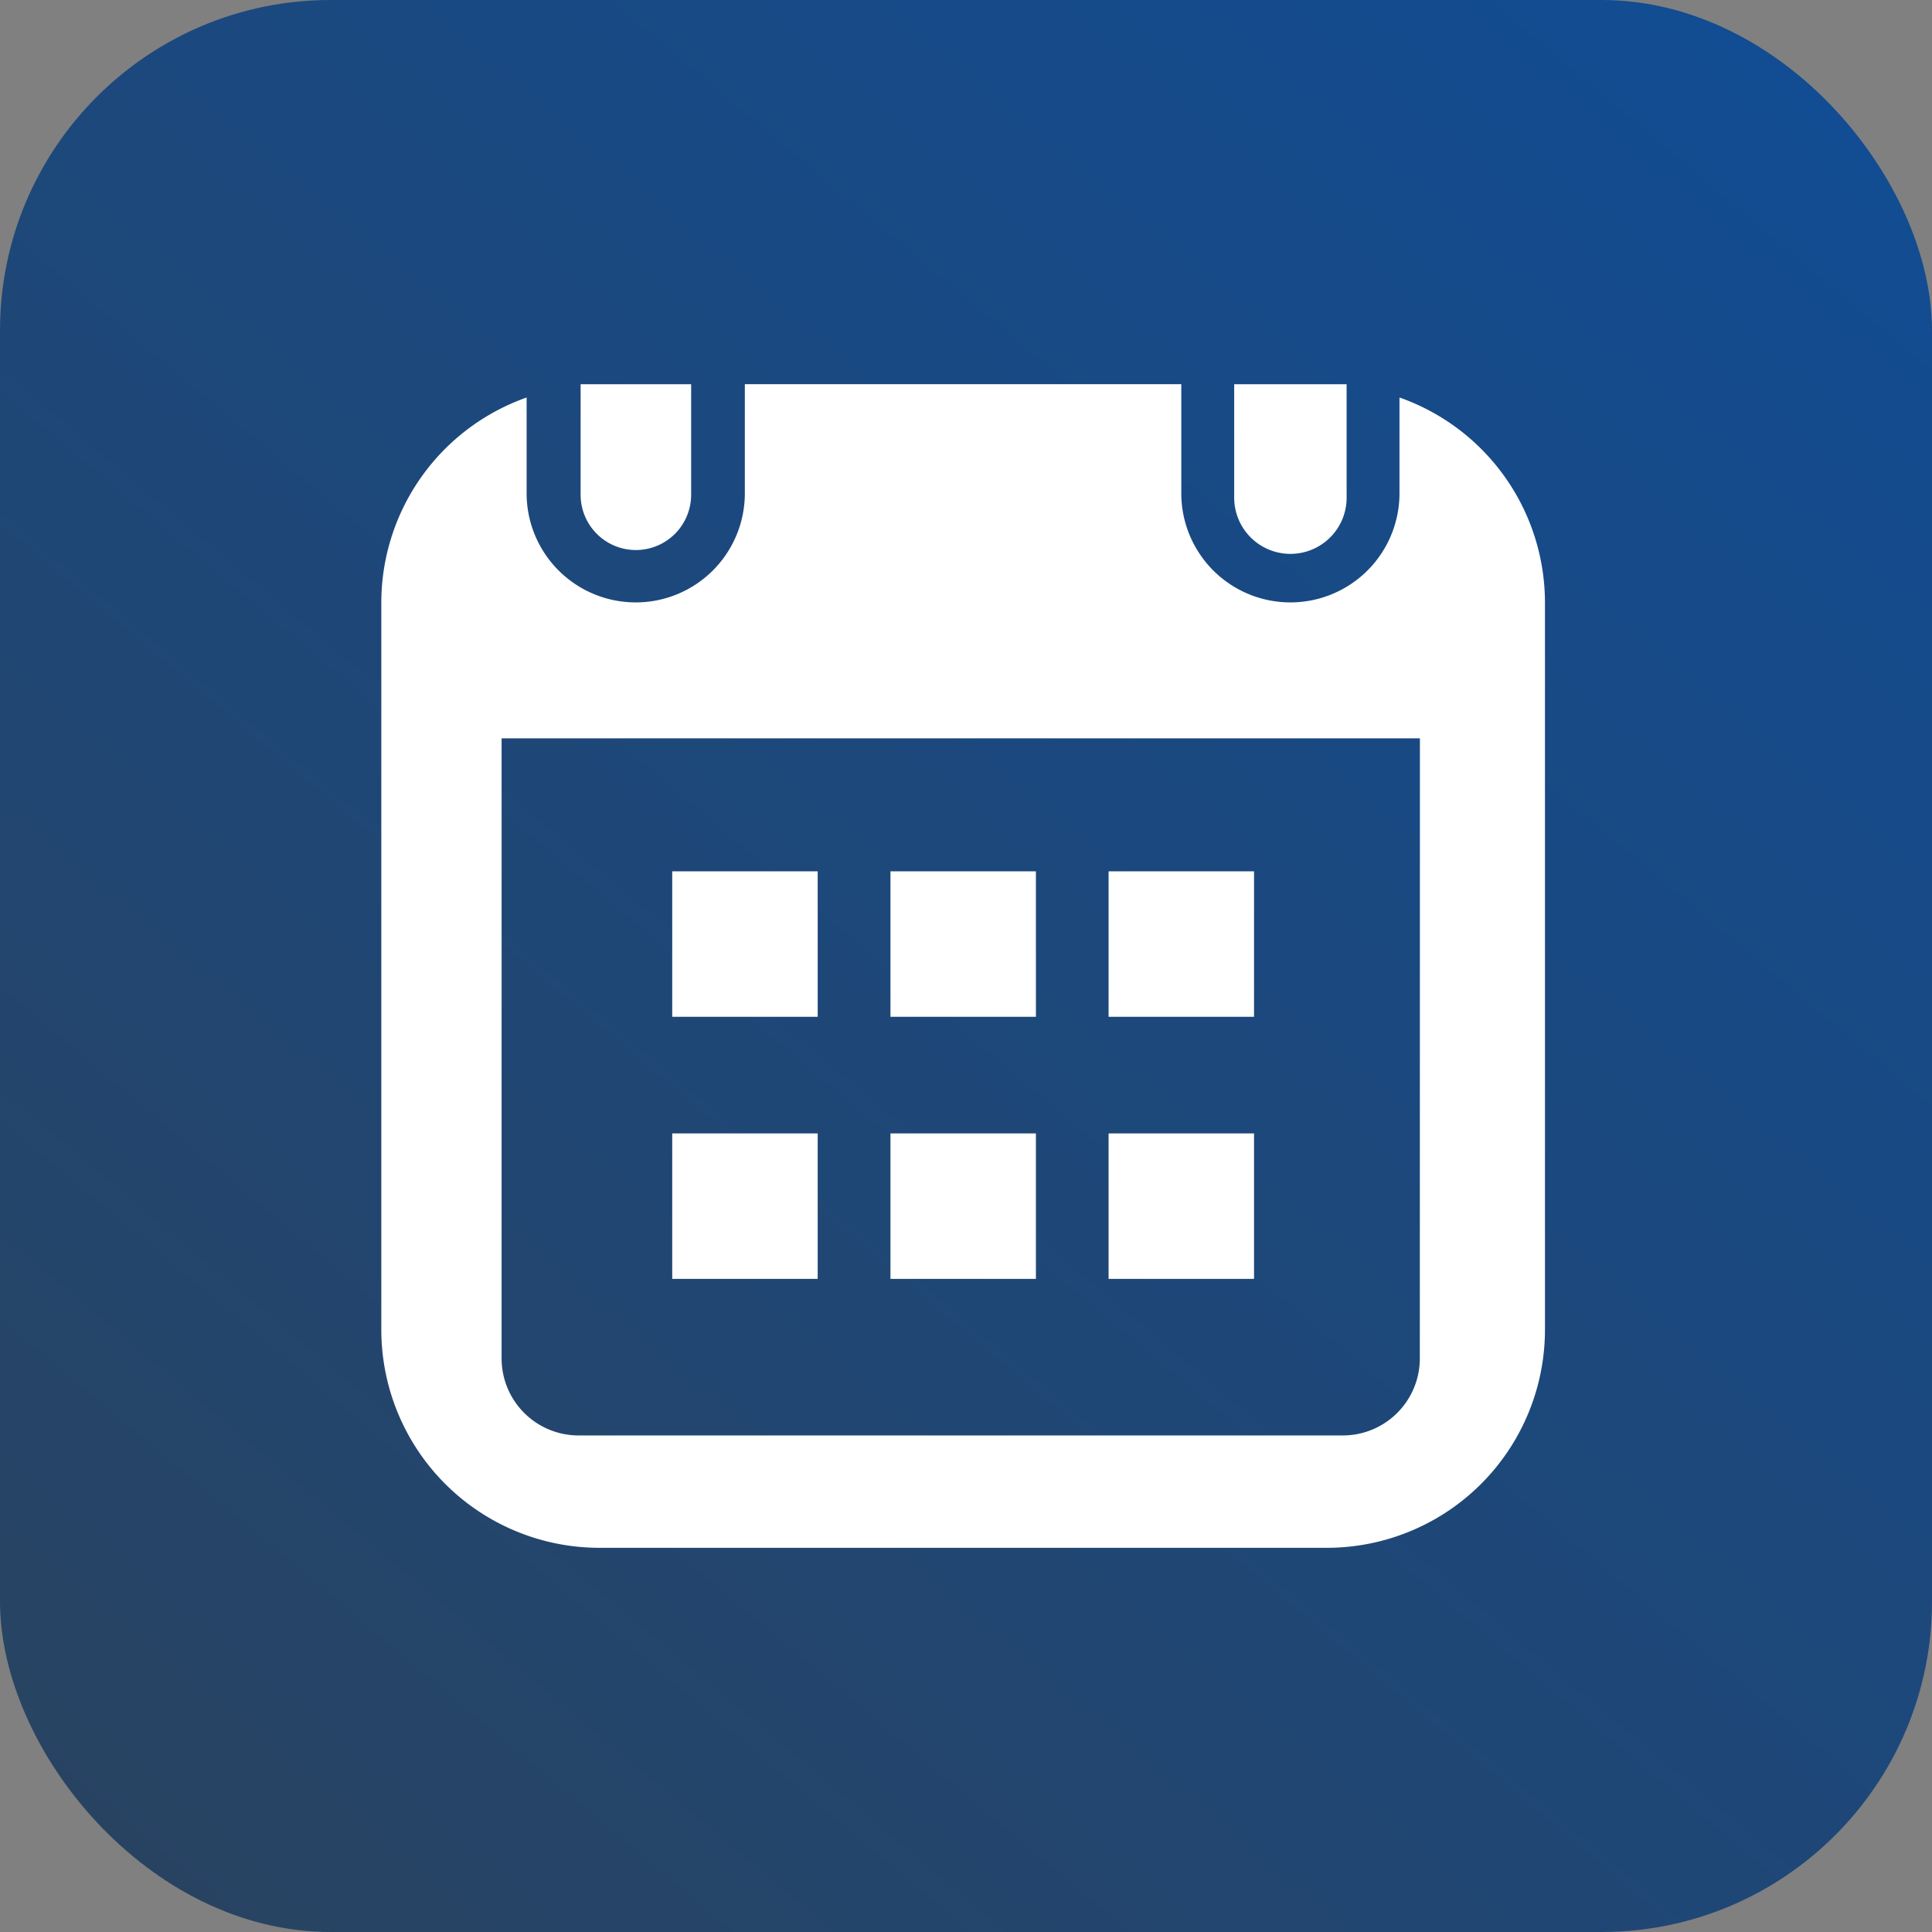
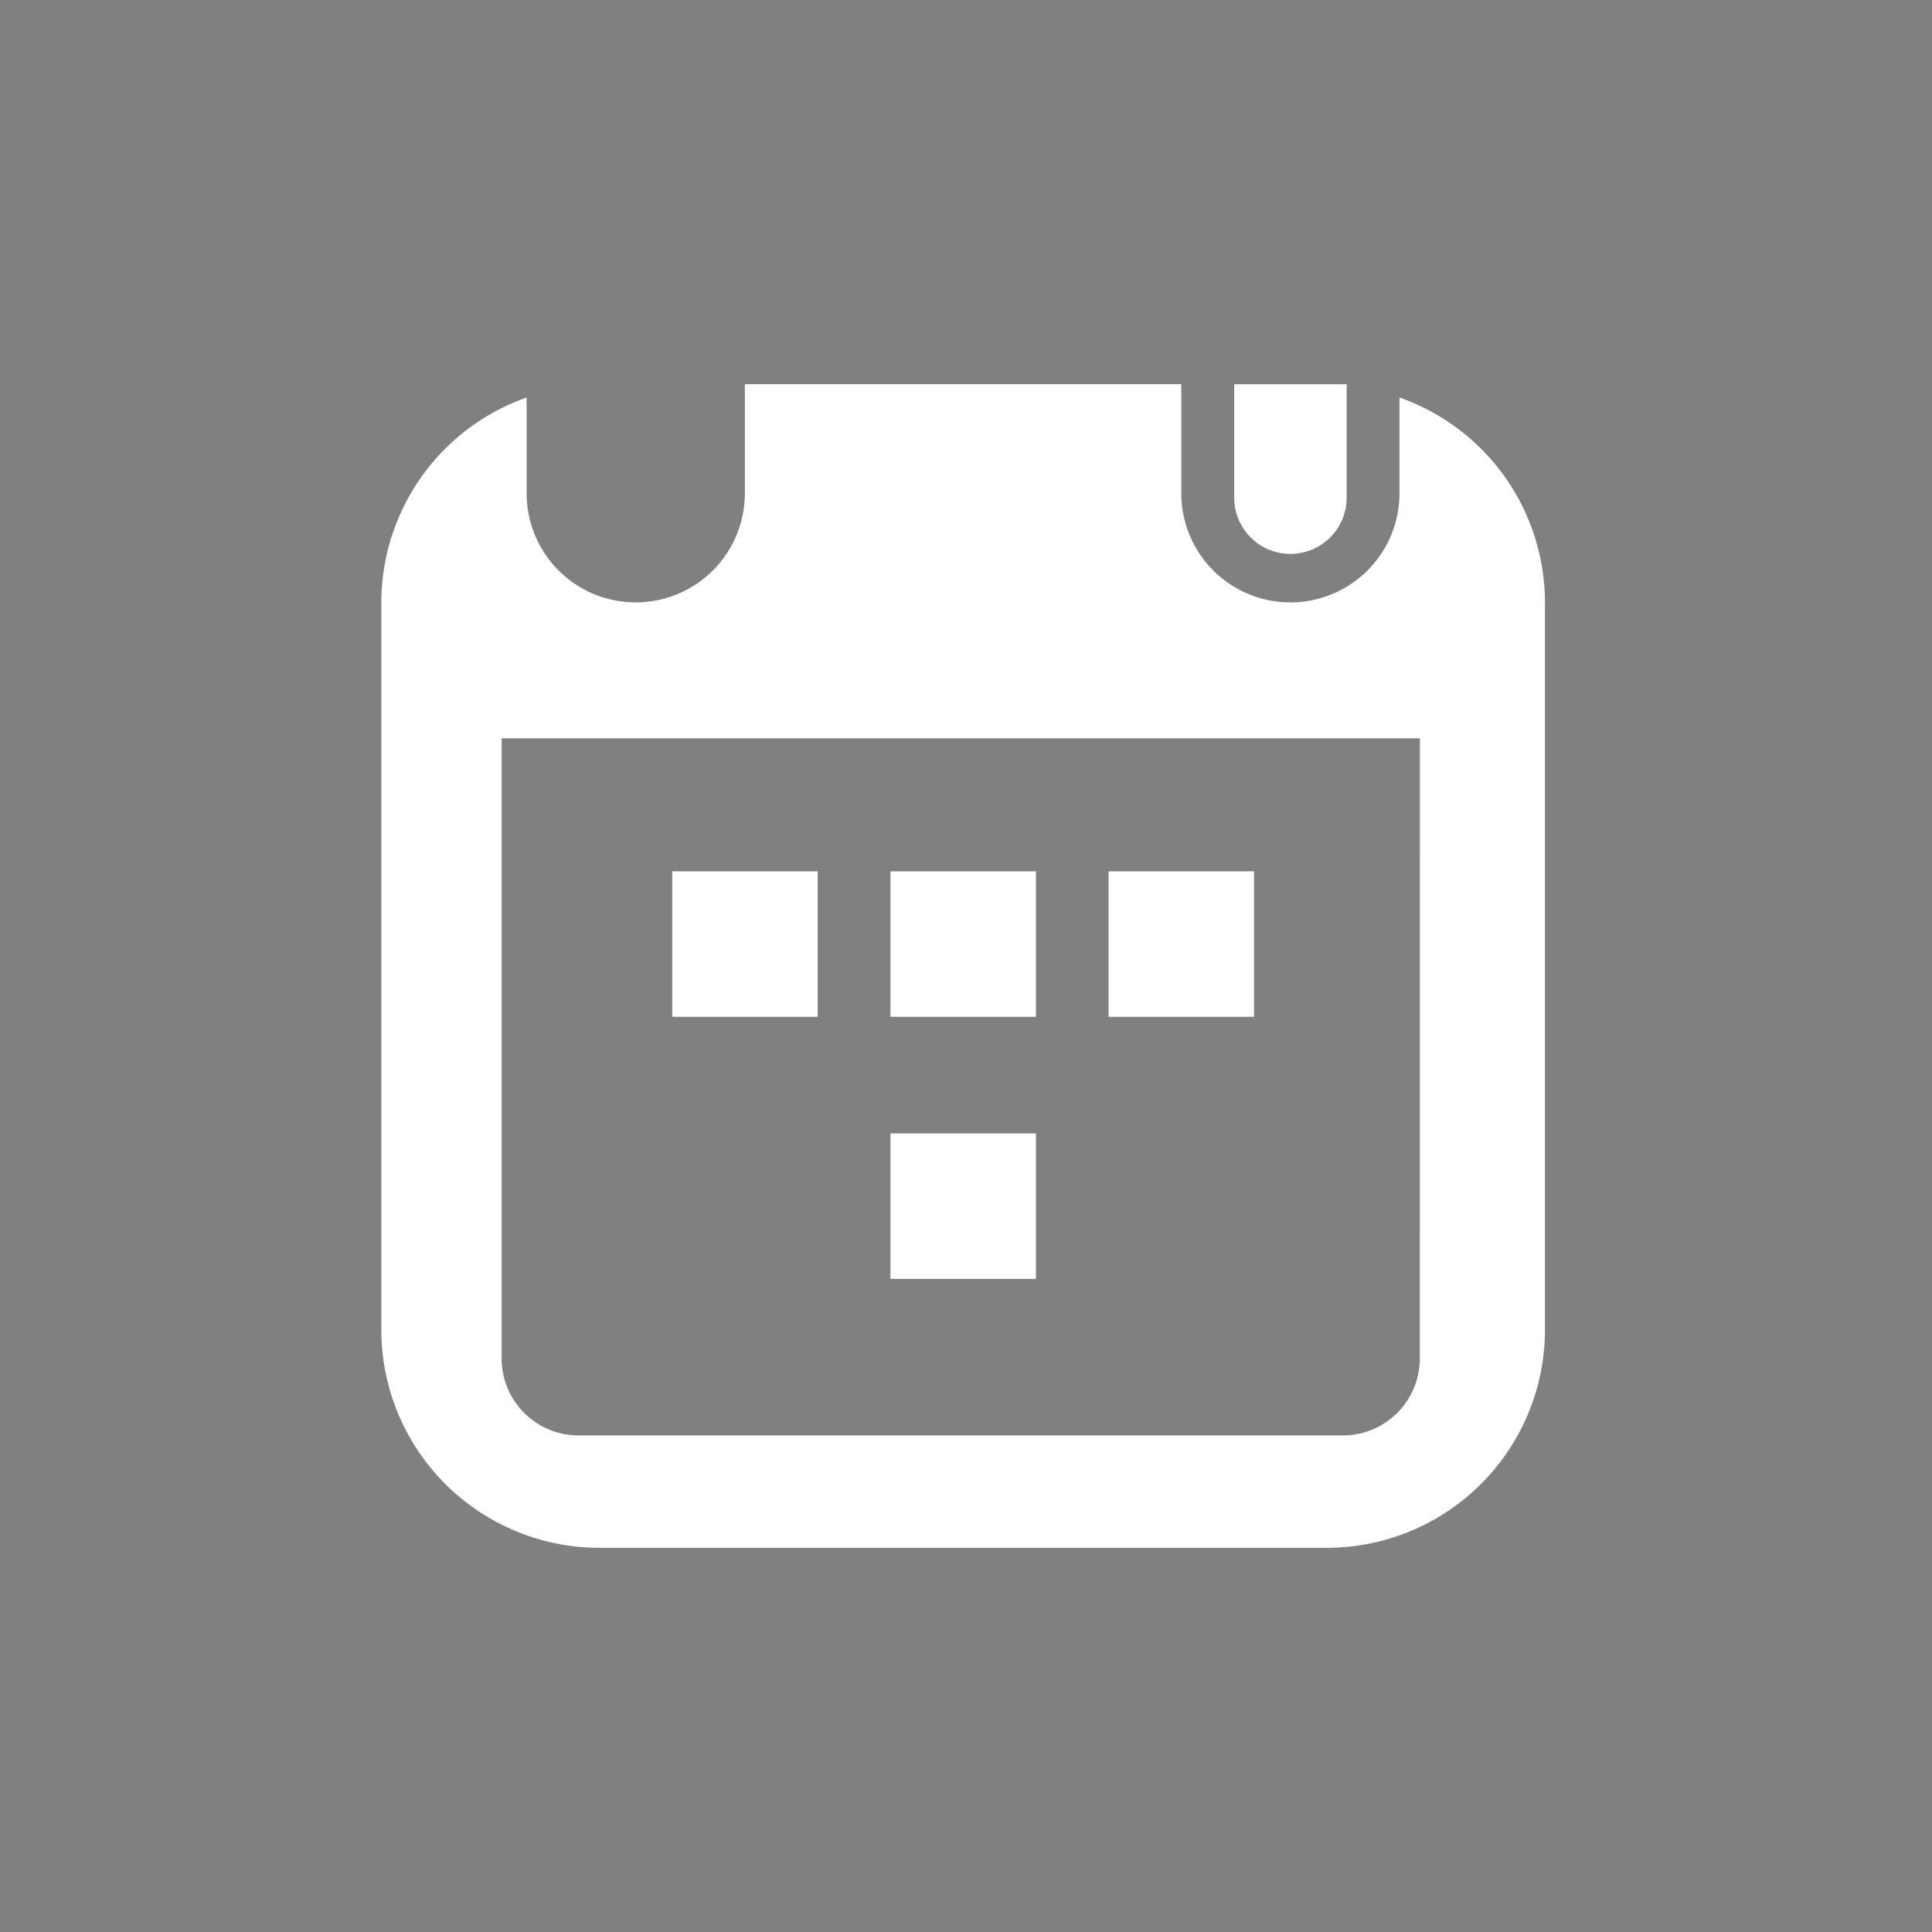
<svg xmlns="http://www.w3.org/2000/svg" width="76" height="76" viewBox="0 0 76 76">
  <rect x="0" y="0" width="76" height="76" fill="#808080" stroke="none" />
  <defs>
    <linearGradient id="linear-gradient" x1="0.877" x2="0.04" y2="1" gradientUnits="objectBoundingBox">
      <stop offset="0" stop-color="#124c92" />
      <stop offset="1" stop-color="#294360" />
    </linearGradient>
  </defs>
  <g id="组_51" data-name="组 51" transform="translate(-923 -2957)">
-     <rect id="矩形_1434" data-name="矩形 1434" width="76" height="76" rx="13" transform="translate(923 2957)" fill="url(#linear-gradient)" />
    <g id="组_39" data-name="组 39" transform="translate(889 3044.837)">
      <rect id="矩形_1435" data-name="矩形 1435" width="5.722" height="5.722" transform="translate(77.609 -53.561)" fill="#fff" />
      <rect id="矩形_1436" data-name="矩形 1436" width="5.722" height="5.722" transform="translate(69.028 -53.561)" fill="#fff" />
-       <rect id="矩形_1437" data-name="矩形 1437" width="5.722" height="5.722" transform="translate(77.609 -43.251)" fill="#fff" />
-       <path id="路径_14" data-name="路径 14" d="M178.112-66.2a2.175,2.175,0,0,0,2.174-2.175v-4.348h-4.348v4.348a2.175,2.175,0,0,0,2.174,2.175Zm0,0" transform="translate(-119.098)" fill="#fff" />
      <path id="路径_15" data-name="路径 15" d="M594.458-66.049a2.21,2.21,0,0,0,2.211-2.211v-4.463h-4.423v4.463a2.212,2.212,0,0,0,2.212,2.211Zm0,0" transform="translate(-509.696)" fill="#fff" />
-       <rect id="矩形_1438" data-name="矩形 1438" width="5.722" height="5.722" transform="translate(60.444 -43.251)" fill="#fff" />
      <rect id="矩形_1439" data-name="矩形 1439" width="5.722" height="5.722" transform="translate(69.028 -43.251)" fill="#fff" />
      <path id="路径_16" data-name="路径 16" d="M89.052-72.2v3.766A4.292,4.292,0,0,1,84.76-64.14a4.292,4.292,0,0,1-4.291-4.292v-4.292H63.3v4.292a4.292,4.292,0,0,1-4.292,4.292,4.292,4.292,0,0,1-4.292-4.292V-72.2A8.561,8.561,0,0,0,49-64.14v28.609a8.582,8.582,0,0,0,8.584,8.581H86.192a8.581,8.581,0,0,0,8.583-8.581V-64.14A8.558,8.558,0,0,0,89.052-72.2Zm.8,37.782a3.03,3.03,0,0,1-3.009,3.048h-30.1a3.03,3.03,0,0,1-3.011-3.048V-58.792H89.856Zm0,0" fill="#fff" />
      <rect id="矩形_1440" data-name="矩形 1440" width="5.722" height="5.722" transform="translate(60.444 -53.561)" fill="#fff" />
    </g>
  </g>
</svg>